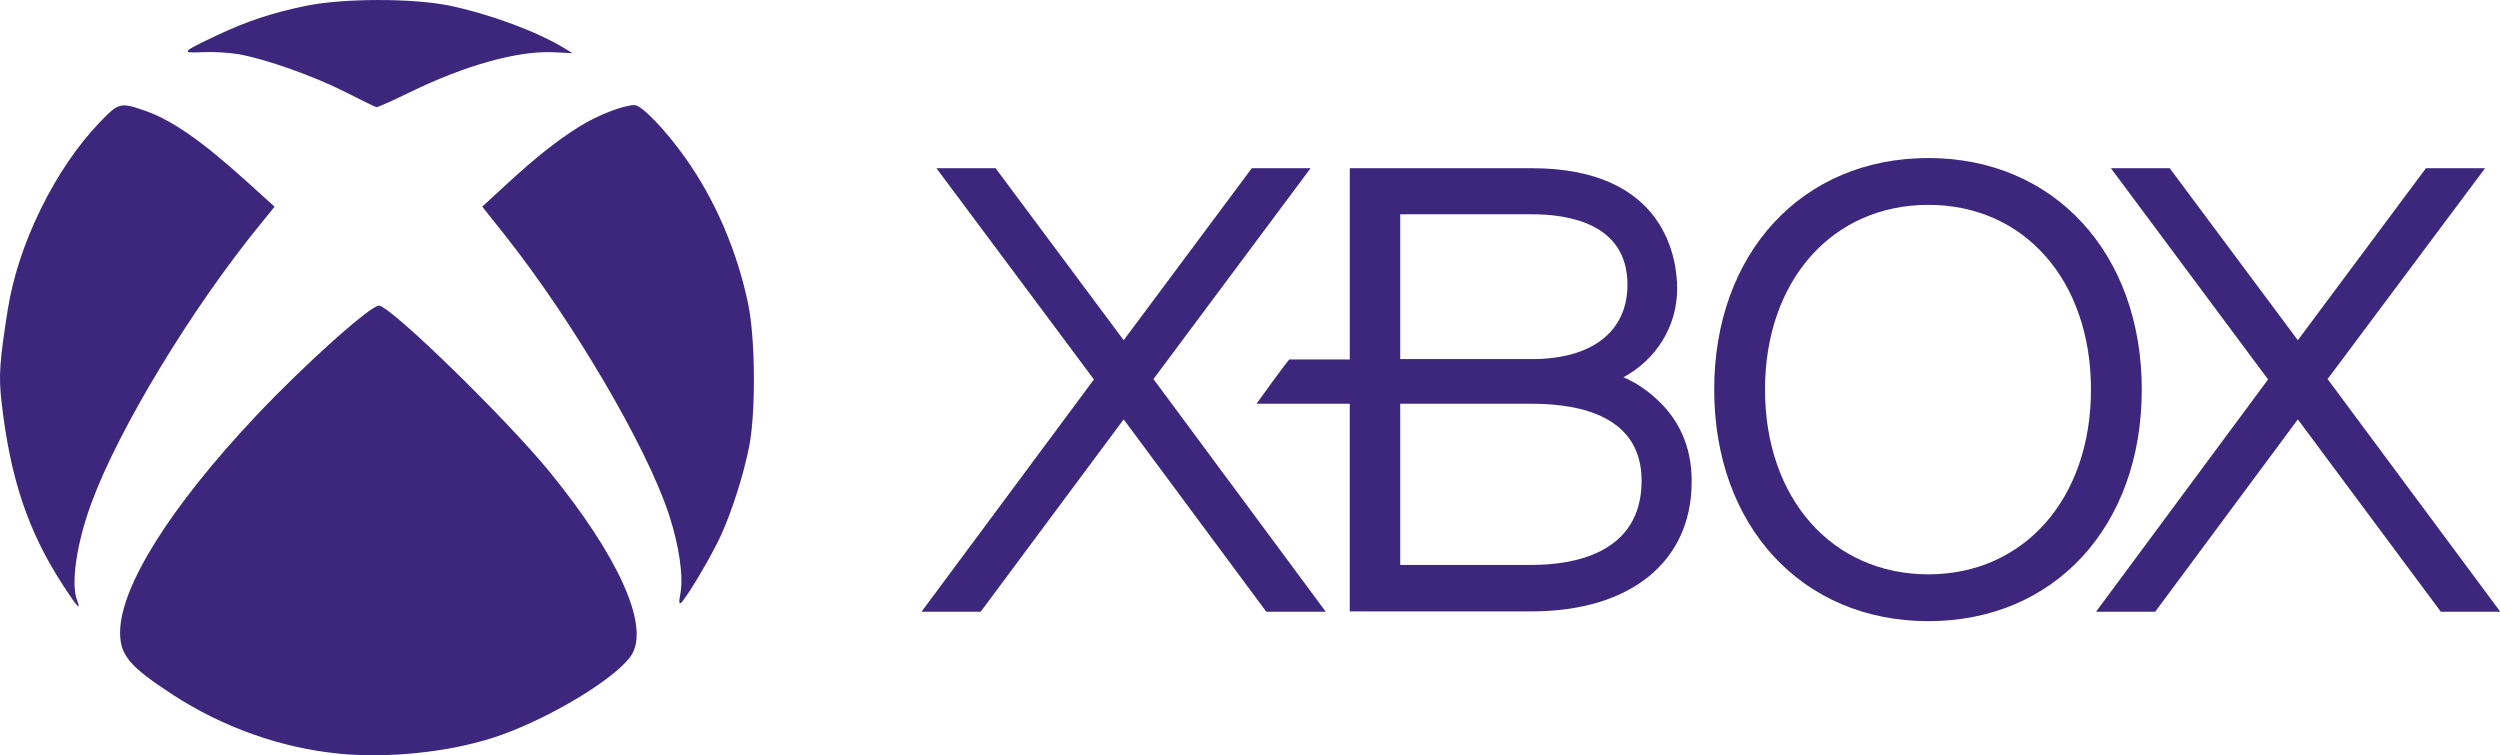
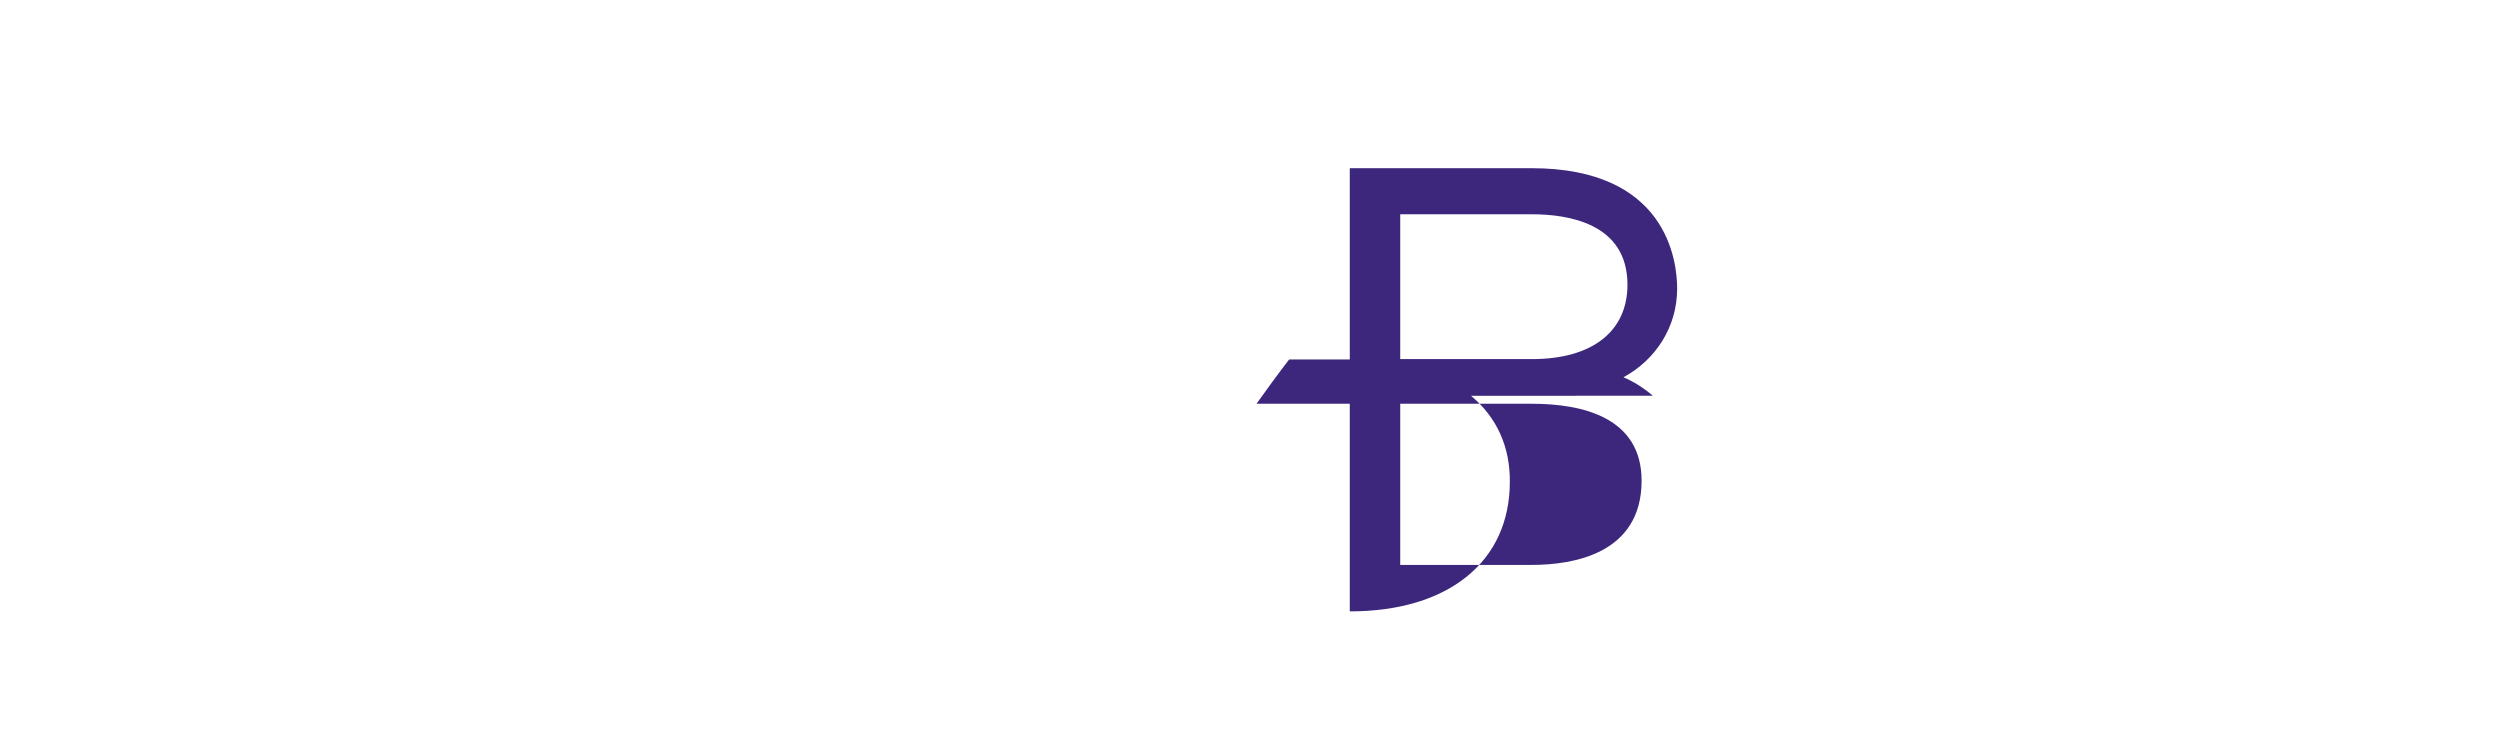
<svg xmlns="http://www.w3.org/2000/svg" id="Calque_2" data-name="Calque 2" viewBox="0 0 923.08 278.86">
  <defs>
    <style>
      .cls-1 {
        fill: #3d277d;
      }
    </style>
  </defs>
  <g id="svg2985">
-     <path id="path6965" class="cls-1" d="M923.08,225.73l-63.66-85.77,58.16-77.86h-21.84l-47.31,63.52-47.31-63.52h-21.71l58.03,78-63.52,85.77h21.84l52.67-71.03,52.8,71.03h21.84" />
-     <path id="path6967" class="cls-1" d="M489.41,225.73l-63.52-85.77,58.03-77.86h-21.71l-47.31,63.52-47.31-63.52h-21.84l58.16,78-63.66,85.77h21.84l52.8-71.03,52.67,71.03h21.84" />
-     <path id="path6969" class="cls-1" d="M565.66,208.58h-48.65v-59.5h48.65c18.49,0,40.47,4.96,40.47,28.41,0,27.07-25.46,31.09-40.47,31.09ZM517.01,79.12h48.65c13.13,0,35.25,3.22,35.25,26,0,17.15-12.87,27.47-35.25,27.47h-48.65v-53.47ZM610.29,146.12c-3.48-2.95-7.1-5.23-10.86-6.83,11.93-6.43,19.83-18.63,19.83-32.7,0-10.45-3.89-44.49-53.74-44.49h-67.14v70.63h-22.38c-2.95,3.75-9.52,12.73-12.06,16.35h34.44v76.66h67.14c36.45,0,59.1-18.36,59.1-47.84.13-12.87-4.82-23.85-14.34-31.76" />
-     <path id="path6971" class="cls-1" d="M712.01,212.06c-35.51,0-60.31-28.01-60.31-68.21s24.79-68.21,60.31-68.21,60.04,28.01,60.04,68.21-24.66,68.21-60.04,68.21ZM712.01,58.35c-46.64,0-79.07,35.11-79.07,85.5s32.43,85.5,79.07,85.5,78.8-35.11,78.8-85.5-32.43-85.5-78.8-85.5" />
+     <path id="path6969" class="cls-1" d="M565.66,208.58h-48.65v-59.5h48.65c18.49,0,40.47,4.96,40.47,28.41,0,27.07-25.46,31.09-40.47,31.09ZM517.01,79.12h48.65c13.13,0,35.25,3.22,35.25,26,0,17.15-12.87,27.47-35.25,27.47h-48.65v-53.47ZM610.29,146.12c-3.48-2.95-7.1-5.23-10.86-6.83,11.93-6.43,19.83-18.63,19.83-32.7,0-10.45-3.89-44.49-53.74-44.49h-67.14v70.63h-22.38c-2.95,3.75-9.52,12.73-12.06,16.35h34.44v76.66c36.45,0,59.1-18.36,59.1-47.84.13-12.87-4.82-23.85-14.34-31.76" />
    <g id="g4146">
-       <path id="path4148" class="cls-1" d="M125.32,278.28c-21.43-2.04-43.13-9.75-61.81-21.95-15.64-10.22-19.17-14.4-19.17-22.79,0-16.81,18.49-46.29,50.07-79.86,17.96-19.07,42.95-41.43,45.64-40.84,5.26,1.18,47.28,42.24,63.01,61.53,24.9,30.59,36.35,55.61,30.53,66.76-4.43,8.48-31.83,25.05-51.96,31.4-16.6,5.26-38.4,7.49-56.33,5.76ZM23.26,216.07C10.29,196.13,3.72,176.47.53,148.07c-1.05-9.38-.68-14.74,2.38-34,3.81-24,17.43-51.74,33.85-68.84,7-7.28,7.62-7.46,16.13-4.58,10.34,3.5,21.37,11.12,38.49,26.63l10,9.04-5.45,6.72c-25.36,31.15-52.08,75.31-62.15,102.62-5.48,14.83-7.68,29.76-5.33,35.95,1.58,4.18.12,2.63-5.2-5.54ZM251.17,219.45c1.27-6.26-.34-17.77-4.15-29.39-8.21-25.14-35.73-71.96-61-103.76l-7.96-10,8.61-7.93c11.24-10.34,19.04-16.54,27.47-21.77,6.66-4.15,16.13-7.8,20.22-7.8,2.51,0,11.36,9.2,18.52,19.26,11.09,15.54,19.23,34.43,23.35,54.07,2.66,12.7,2.88,39.85.43,52.49-2.01,10.37-6.29,23.84-10.44,33.01-3.13,6.84-10.87,20.13-14.28,24.46q-1.73,2.17-.77-2.63h0ZM127.61,34.03c-11.67-5.95-29.66-12.29-39.6-14.03-3.5-.59-9.41-.93-13.22-.74-8.21.4-7.83,0,5.33-6.22,10.93-5.17,20.07-8.21,32.45-10.81,13.93-2.94,40.1-2.97,53.82-.06,14.8,3.13,32.23,9.63,42.05,15.67l2.91,1.8-6.69-.34c-13.32-.68-32.7,4.71-53.54,14.86-6.29,3.07-11.74,5.51-12.14,5.42-.37-.06-5.51-2.57-11.36-5.54Z" />
-     </g>
+       </g>
  </g>
</svg>